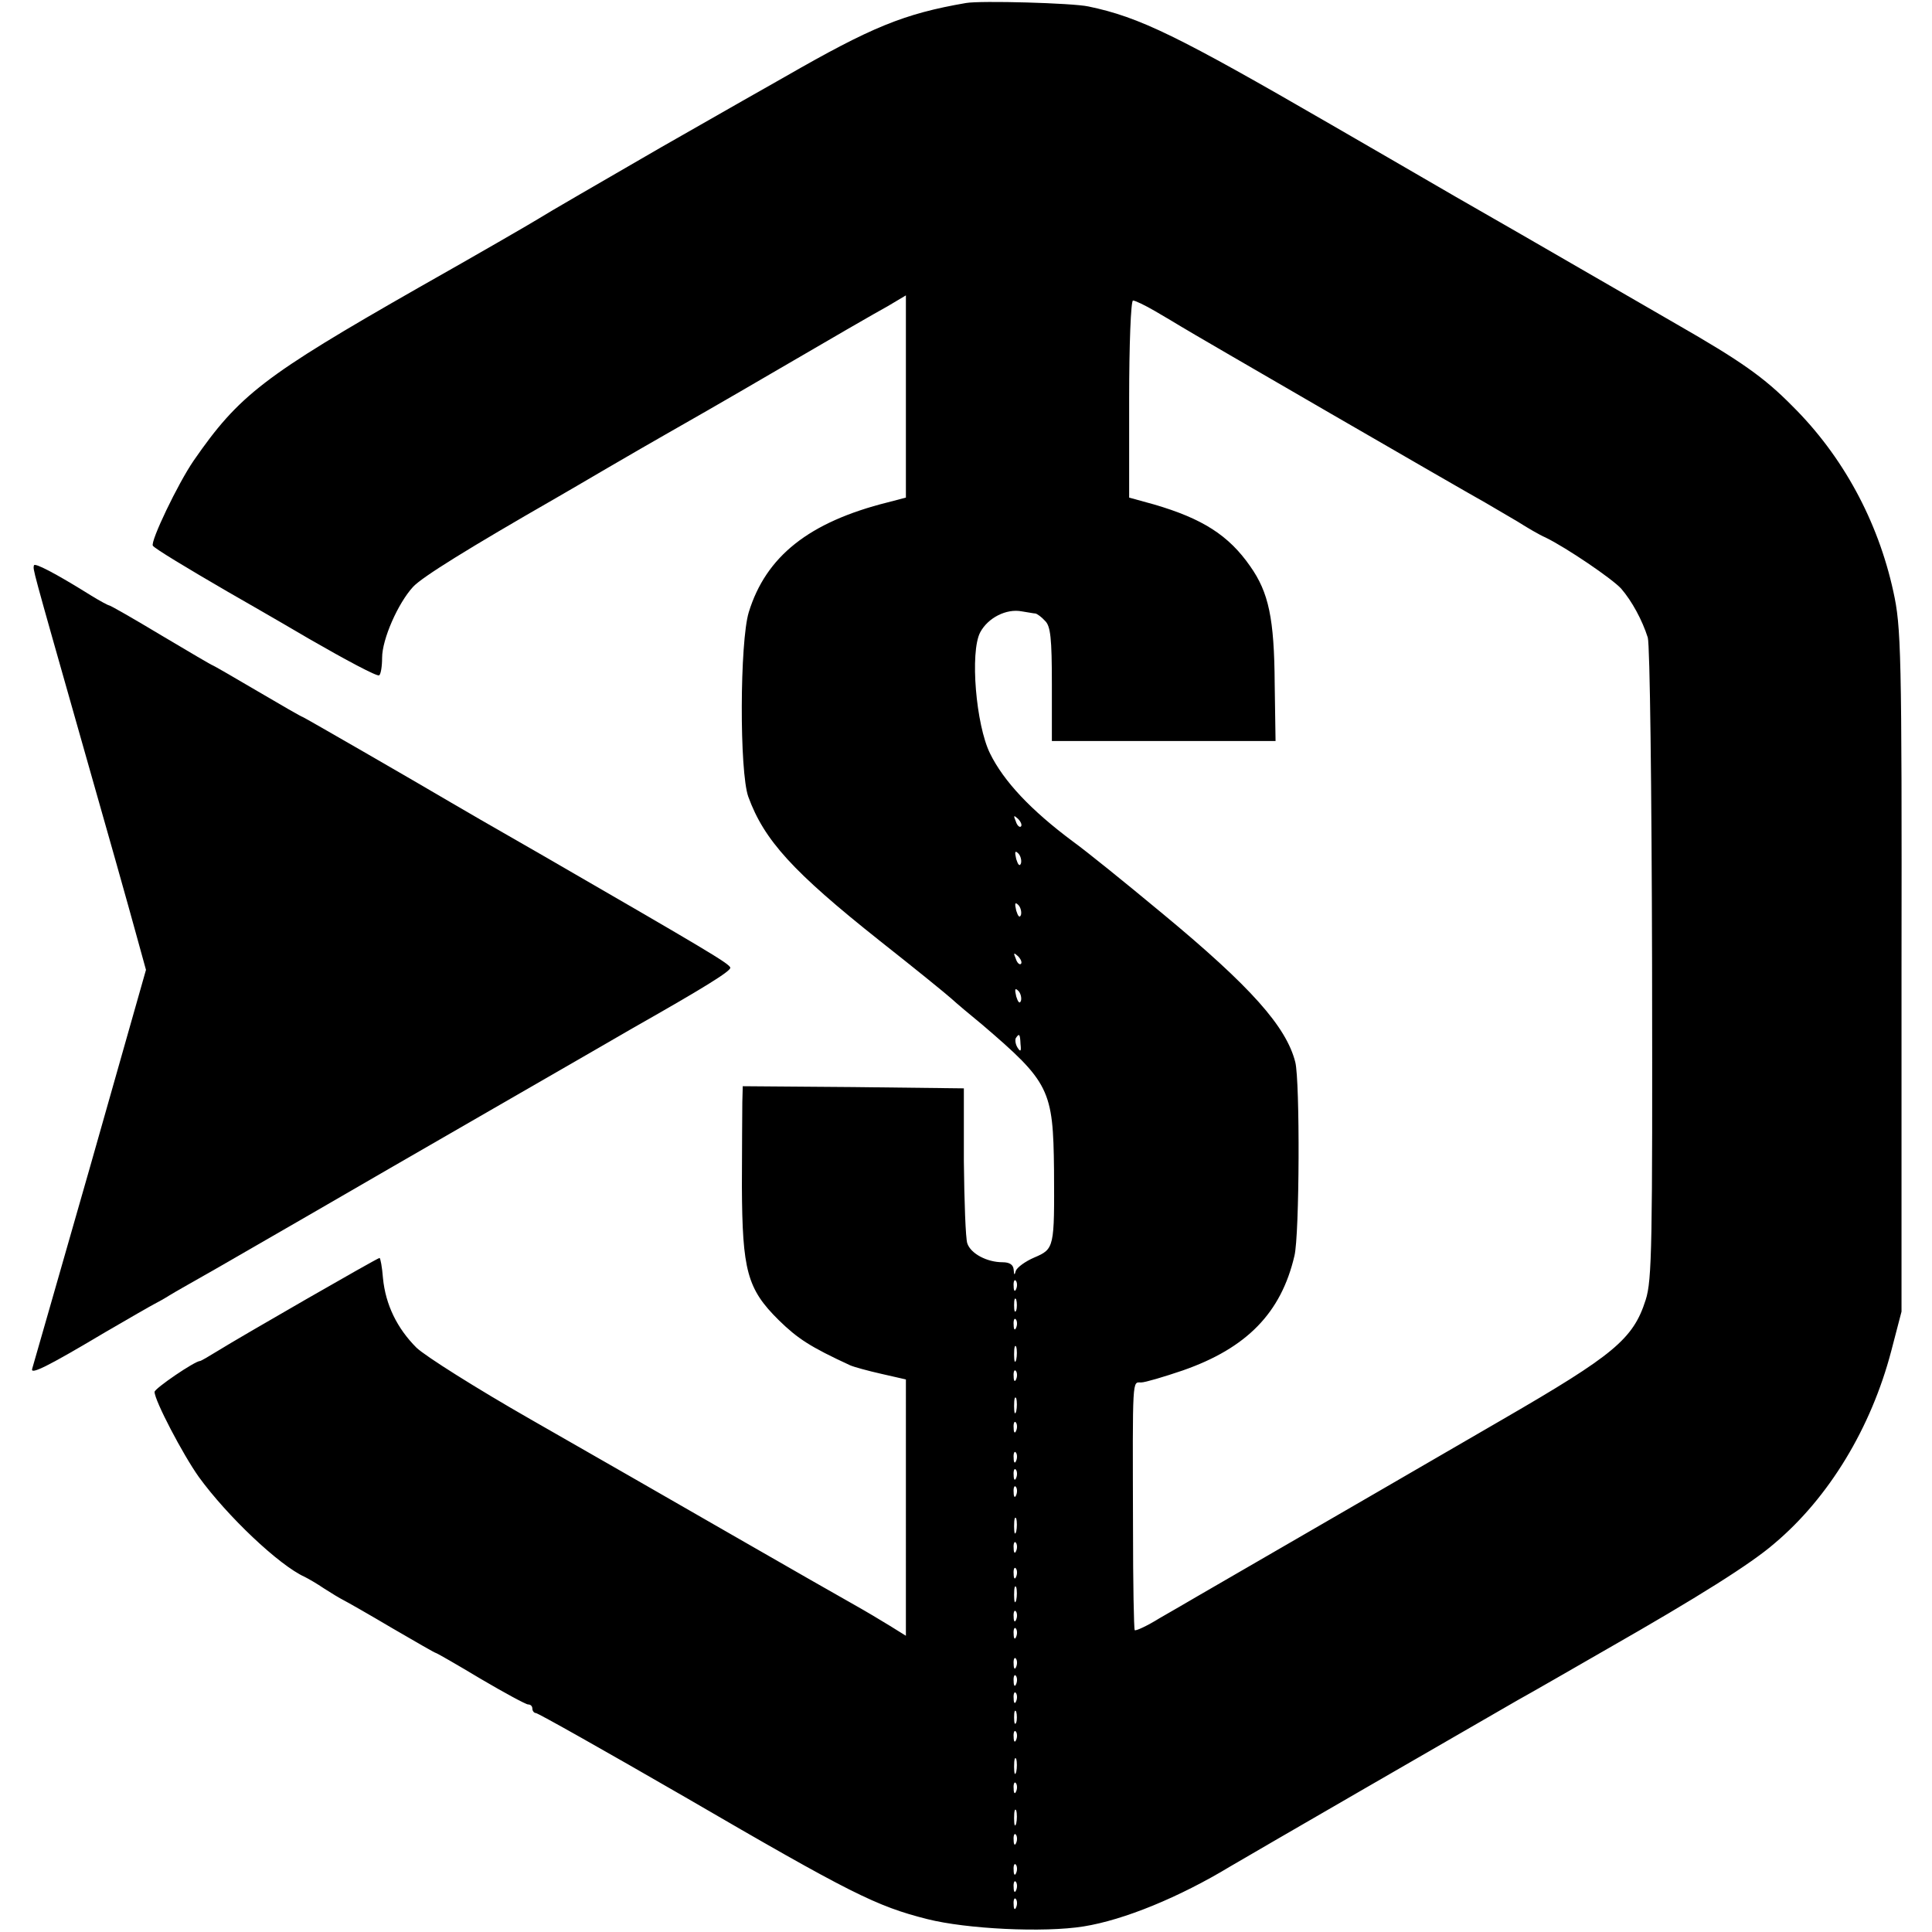
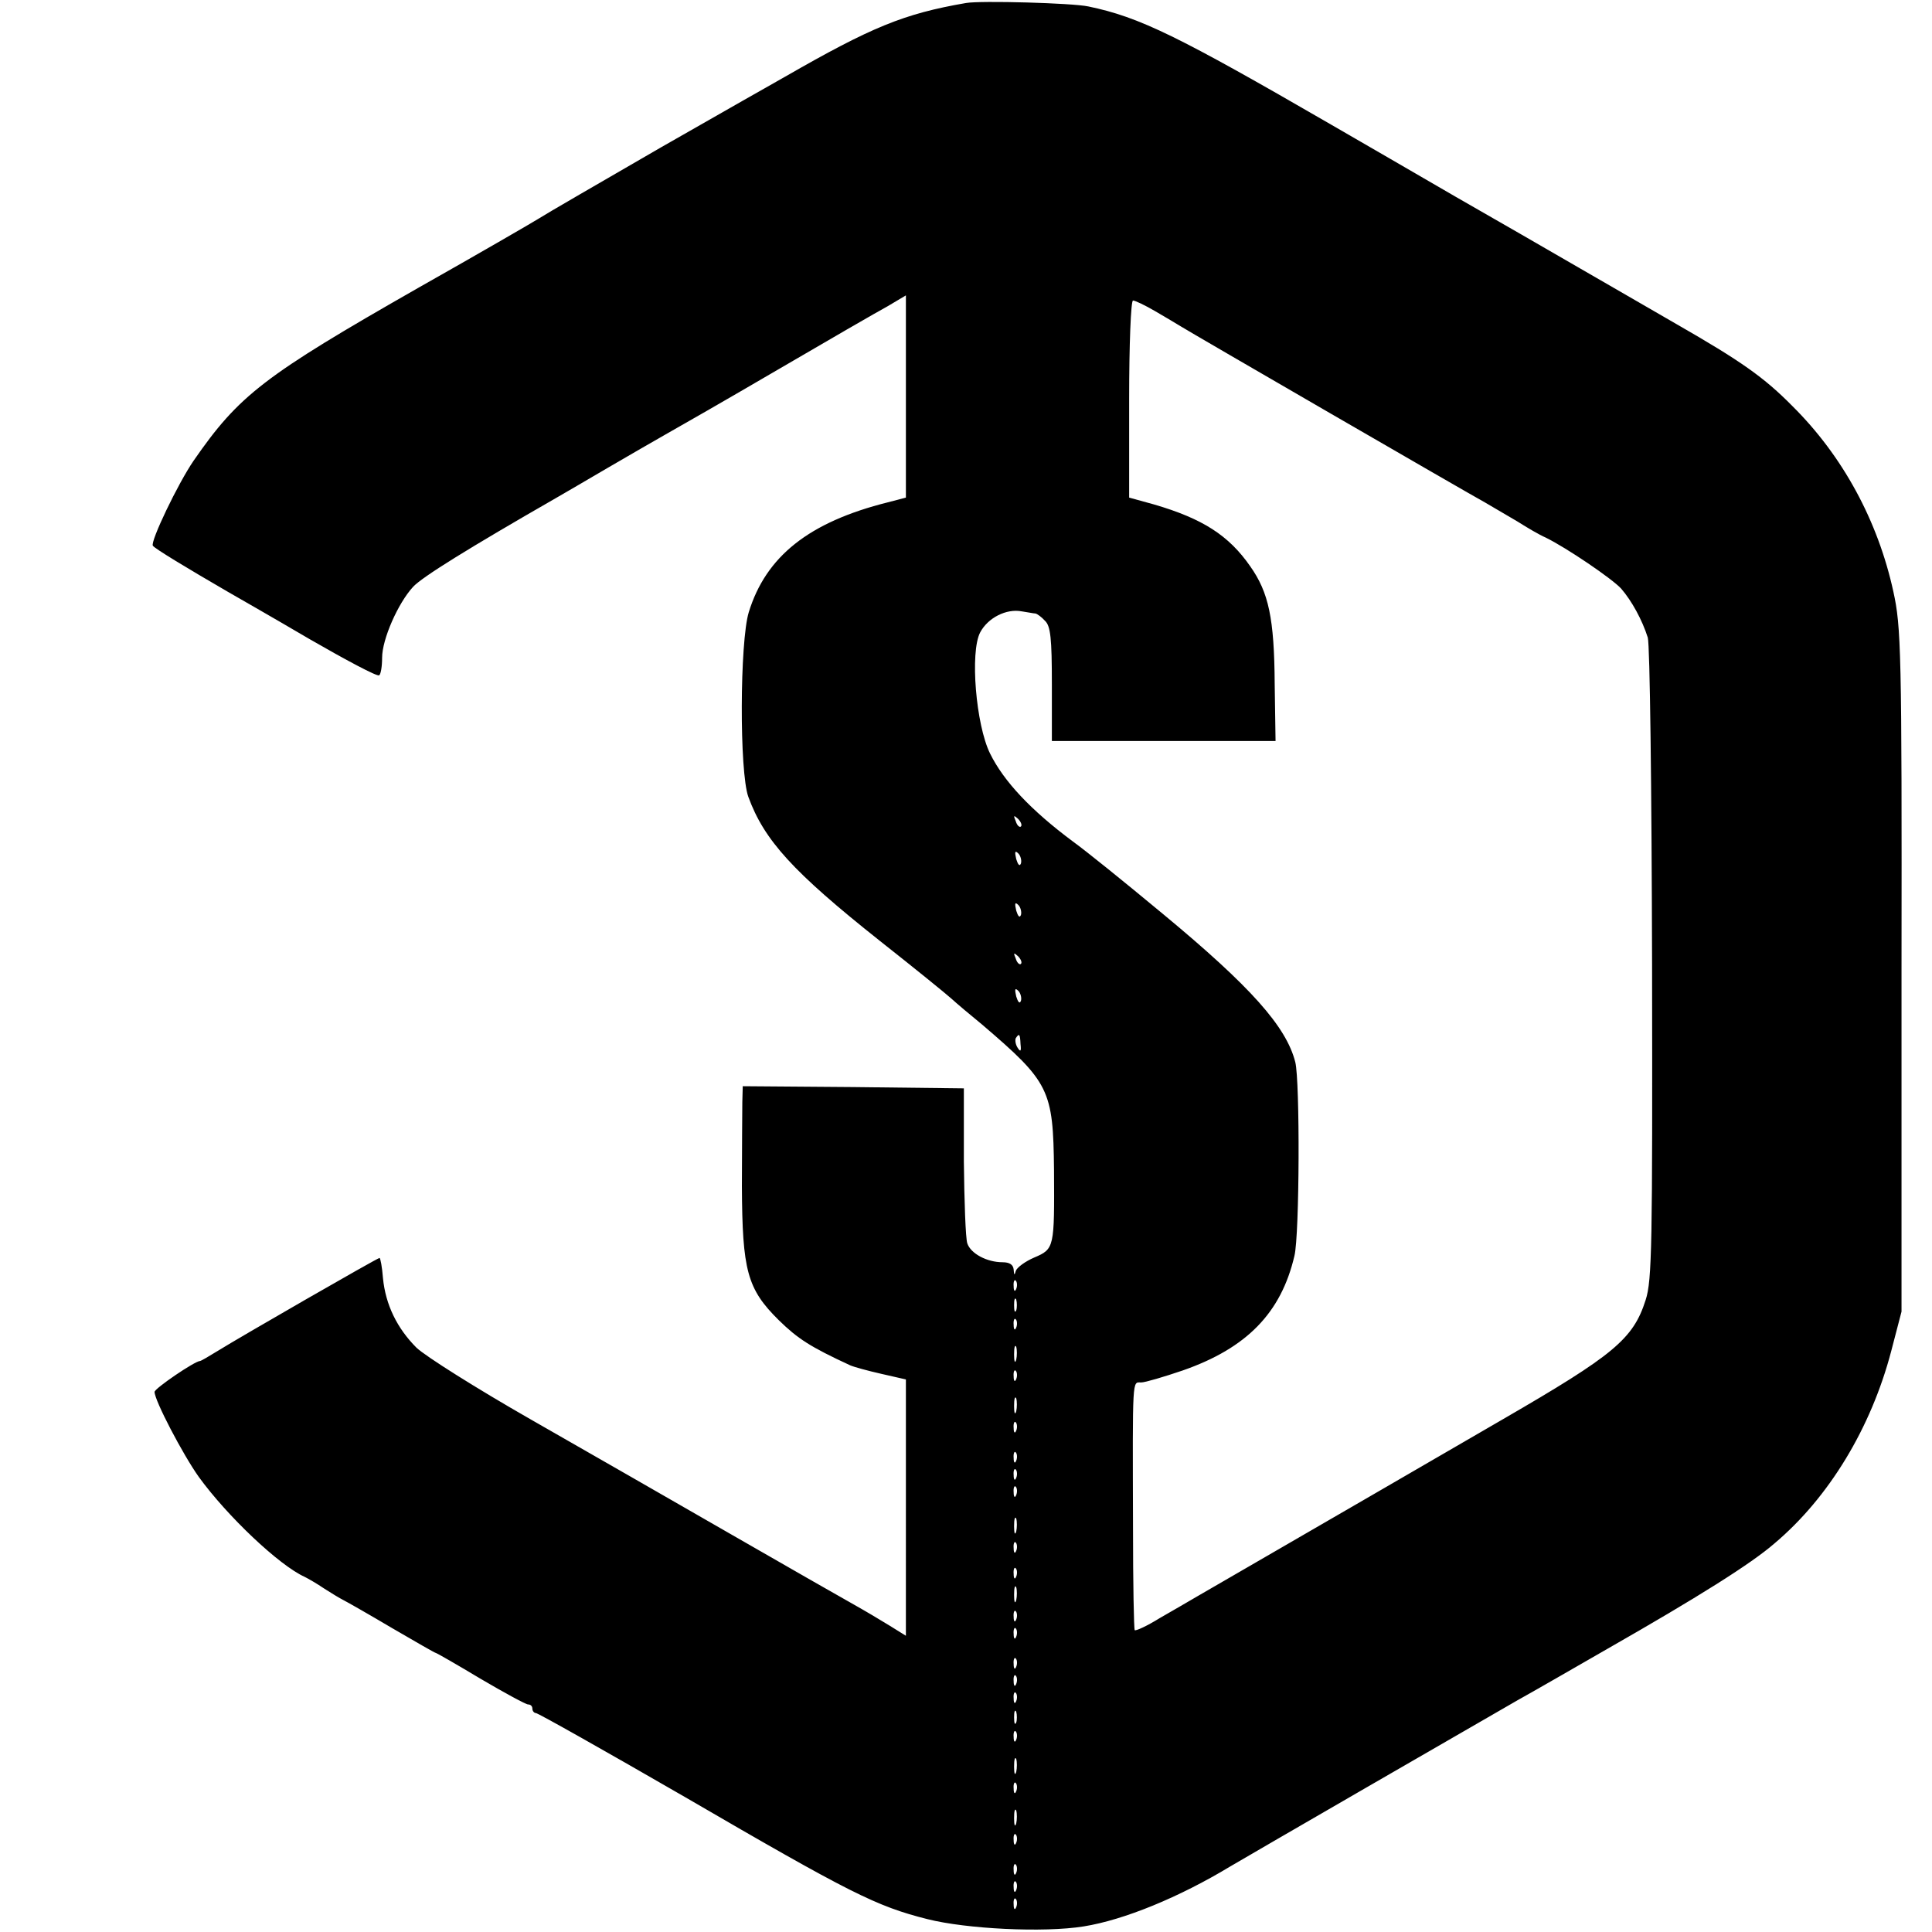
<svg xmlns="http://www.w3.org/2000/svg" version="1.0" viewBox="0 0 450 450">
  <path d="M225 .7c-14.5 2.5-22 5.6-42.2 17.2-1.8 1-14.8 8.4-28.8 16.4-14 8.1-26.8 15.5-28.5 16.6-1.6 1-14.2 8.3-28 16.1-36.1 20.6-41.8 25-52.4 40.3-3.7 5.4-10.1 18.8-9.5 19.8.3.6 8.1 5.3 17.4 10.7 1.9 1.1 10.5 6 19 11 8.5 4.9 15.8 8.8 16.3 8.5.4-.2.7-2.1.7-4.1 0-4.3 3.7-12.7 7.2-16.5 2.1-2.3 13.1-9.1 33.3-20.7 1.7-1 7.1-4.1 12-7 5-2.9 11-6.4 13.5-7.8 2.5-1.4 14.2-8.1 26-15s23.4-13.6 25.8-14.9l4.2-2.5v47.1l-4.2 1.1c-18.4 4.6-28.4 12.6-32.4 25.6-2.1 6.9-2.2 37.2-.1 43 3.7 10.1 10.3 17.4 30.7 33.6 8 6.3 15.5 12.4 16.6 13.4 1.2 1.1 4.4 3.8 7.1 6 15.8 13.5 16.6 15.2 16.8 33.9.1 18.1.1 18.4-4.6 20.4-2.1.9-4 2.3-4.3 3.1-.3 1.1-.4 1.1-.5-.3-.1-1.1-.9-1.7-2.6-1.7-3.6 0-7.4-2-8.2-4.4-.4-1.2-.7-9.8-.8-19.1v-17l-25.7-.3-25.8-.2-.1 3.7c0 2.1-.1 10.9-.1 19.6.1 19.6 1.2 23.9 8.6 31.2 4.4 4.3 7.3 6.2 16.6 10.5.9.4 4.2 1.3 7.3 2l5.7 1.3V381l-3.7-2.3c-2.1-1.3-5.8-3.5-8.3-4.9-2.5-1.4-15.3-8.7-28.5-16.3-13.2-7.6-34.3-19.7-46.9-26.9-12.6-7.2-24.5-14.7-26.6-16.7-4.5-4.5-7.2-10-7.8-16.2-.2-2.6-.6-4.7-.8-4.7-.5 0-32.8 18.6-37.6 21.6-2.1 1.3-4 2.4-4.2 2.4-1.2 0-10.6 6.4-10.6 7.2 0 2 6.6 14.6 10.3 19.8 6.6 9.1 18.7 20.6 24.7 23.3.8.4 2.9 1.6 4.5 2.7 1.7 1.1 3.7 2.3 4.5 2.7.8.4 5.9 3.3 11.3 6.5 5.5 3.2 10 5.8 10.2 5.8.2 0 4.9 2.7 10.4 6 5.6 3.3 10.6 6 11.1 6 .6 0 1 .4 1 1 0 .5.4 1 .8 1 .5 0 16.1 8.8 34.8 19.6C198.1 441 204.1 444 216 447c9.1 2.3 27.1 3.2 36.4 1.7 9.4-1.5 22.3-6.8 34.2-14 4.9-2.9 56.8-32.9 66.9-38.7 3.1-1.7 13.5-7.7 20.8-11.9 21.2-12.1 33.6-19.9 39-24.6 12.7-10.7 22.5-26.9 27.2-44.8l2.4-9.2V226c.1-74.7-.1-80-1.9-88.2-3.6-16.5-11.8-31.6-23.5-43.2-6.6-6.7-12-10.5-27-19.1-5.5-3.2-15.6-9-22.5-13S348.1 51 339 45.8c-9.1-5.3-22.1-12.8-29-16.8-35.6-20.6-44.5-25-56.5-27.5C249.8.7 228.4.1 225 .7zm44.1 71.8c2.4 1.4 5.1 3 5.9 3.5 2.2 1.4 66.8 38.8 71 41.1 1.9 1.1 5.3 3.1 7.5 4.4 2.2 1.4 5.1 3.1 6.5 3.7 4.9 2.4 15.5 9.6 17.6 11.9 2.5 2.9 4.9 7.3 6.2 11.4.5 1.7.9 35 1 76.1.1 65.4 0 73.6-1.5 78.2-2.9 9.1-7.4 12.8-33.3 27.8-12.9 7.5-26.4 15.3-30 17.4-10 5.8-37.3 21.6-41.1 23.8-1.9 1.1-5.8 3.4-8.8 5.1-2.9 1.8-5.5 3-5.8 2.8-.2-.3-.4-11-.4-23.8-.1-35.7-.2-33.9 1.9-33.9.9 0 5.3-1.3 9.7-2.8 14.9-5.2 22.9-13.4 26-26.7 1.2-4.9 1.3-40.7.2-45.1-2.1-8.3-10.4-17.6-30.8-34.5-9.4-7.8-17.7-14.5-21-16.9-9.8-7.3-16.1-14-19.3-20.5-3.3-6.7-4.7-23.6-2.3-28.2 1.8-3.4 6.1-5.6 9.7-4.9 1.4.2 2.8.5 3.2.5.4.1 1.4.8 2.2 1.7 1.3 1.2 1.6 4.1 1.6 14.8v13.2h52.1l-.2-13.3c-.1-15.3-1.4-21.3-5.7-27.4-5-7.2-11.1-11.1-22.4-14.4l-5.8-1.6v-23c0-12.6.4-22.9.9-22.9s2.8 1.1 5.2 2.5zm-31.3 120c-.3.3-.9-.2-1.2-1.2-.6-1.4-.5-1.5.5-.6.7.7 1 1.5.7 1.8zm0 8.6c-.3.8-.7.3-1.1-1-.4-1.7-.3-2.1.5-1.3.5.5.8 1.6.6 2.3zm0 12c-.3.8-.7.3-1.1-1-.4-1.7-.3-2.1.5-1.3.5.5.8 1.6.6 2.3zm0 11.4c-.3.3-.9-.2-1.2-1.2-.6-1.4-.5-1.5.5-.6.7.7 1 1.5.7 1.8zm0 8.6c-.3.8-.7.3-1.1-1-.4-1.7-.3-2.1.5-1.3.5.5.8 1.6.6 2.3zm-.1 10.1c.2 1.7 0 1.9-.7.8-.5-.8-.6-1.8-.4-2.2.8-1.2 1-1 1.1 1.4zm-1 57c-.3.8-.6.5-.6-.6-.1-1.1.2-1.7.5-1.3.3.3.4 1.2.1 1.9zm0 5c-.3.7-.5.2-.5-1.2s.2-1.9.5-1.3c.2.7.2 1.9 0 2.5zm0 4c-.3.8-.6.5-.6-.6-.1-1.1.2-1.7.5-1.3.3.3.4 1.2.1 1.9zm0 7.5c-.3 1-.5.4-.5-1.2 0-1.7.2-2.4.5-1.8.2.7.2 2.1 0 3zm0 4.5c-.3.8-.6.5-.6-.6-.1-1.1.2-1.7.5-1.3.3.3.4 1.2.1 1.9zm0 7.5c-.3 1-.5.4-.5-1.2 0-1.7.2-2.4.5-1.8.2.7.2 2.1 0 3zm0 4.5c-.3.8-.6.5-.6-.6-.1-1.1.2-1.7.5-1.3.3.3.4 1.2.1 1.9zm0 7c-.3.8-.6.5-.6-.6-.1-1.1.2-1.7.5-1.3.3.3.4 1.2.1 1.9zm0 4c-.3.8-.6.5-.6-.6-.1-1.1.2-1.7.5-1.3.3.3.4 1.2.1 1.9zm0 4c-.3.8-.6.5-.6-.6-.1-1.1.2-1.7.5-1.3.3.3.4 1.2.1 1.9zm0 8.5c-.3 1-.5.4-.5-1.2 0-1.7.2-2.4.5-1.8.2.7.2 2.1 0 3zm0 4.5c-.3.8-.6.5-.6-.6-.1-1.1.2-1.7.5-1.3.3.3.4 1.2.1 1.9zm0 6c-.3.8-.6.5-.6-.6-.1-1.1.2-1.7.5-1.3.3.3.4 1.2.1 1.9zm0 5.5c-.3 1-.5.4-.5-1.2 0-1.7.2-2.4.5-1.8.2.7.2 2.1 0 3zm0 4.5c-.3.8-.6.5-.6-.6-.1-1.1.2-1.7.5-1.3.3.3.4 1.2.1 1.9zm0 4c-.3.8-.6.5-.6-.6-.1-1.1.2-1.7.5-1.3.3.3.4 1.2.1 1.9zm0 7c-.3.8-.6.5-.6-.6-.1-1.1.2-1.7.5-1.3.3.3.4 1.2.1 1.9zm0 4c-.3.8-.6.5-.6-.6-.1-1.1.2-1.7.5-1.3.3.3.4 1.2.1 1.9zm0 4c-.3.8-.6.5-.6-.6-.1-1.1.2-1.7.5-1.3.3.3.4 1.2.1 1.9zm0 5c-.3.7-.5.2-.5-1.2s.2-1.9.5-1.3c.2.7.2 1.9 0 2.5zm0 4c-.3.8-.6.5-.6-.6-.1-1.1.2-1.7.5-1.3.3.3.4 1.2.1 1.9zm0 7.5c-.3 1-.5.4-.5-1.2 0-1.7.2-2.4.5-1.8.2.7.2 2.1 0 3zm0 4.5c-.3.8-.6.5-.6-.6-.1-1.1.2-1.7.5-1.3.3.3.4 1.2.1 1.9zm0 7.5c-.3 1-.5.4-.5-1.2 0-1.7.2-2.4.5-1.8.2.7.2 2.1 0 3zm0 4.5c-.3.8-.6.5-.6-.6-.1-1.1.2-1.7.5-1.3.3.3.4 1.2.1 1.9zm0 7c-.3.8-.6.5-.6-.6-.1-1.1.2-1.7.5-1.3.3.3.4 1.2.1 1.9zm0 4c-.3.8-.6.5-.6-.6-.1-1.1.2-1.7.5-1.3.3.3.4 1.2.1 1.9zm0 4c-.3.8-.6.5-.6-.6-.1-1.1.2-1.7.5-1.3.3.3.4 1.2.1 1.9z" />
-   <path d="M7.9 131.7c-.2 1.1-.7-.7 10.8 39.8 5.8 20.3 11.6 40.9 12.9 45.7l2.4 8.7-13 45.8c-7.2 25.2-13.3 46.4-13.5 47.1-.5 1.5 3.4-.4 17-8.5 5.5-3.2 10.7-6.2 11.5-6.6.8-.4 2.4-1.3 3.5-2s6.1-3.5 11-6.3c5-2.9 14.6-8.4 21.5-12.4 18.4-10.7 70.9-40.9 75.5-43.6 16.4-9.3 22.7-13.2 22.6-14-.1-.9-5.9-4.3-43.6-26.1-11-6.3-20.7-11.9-21.5-12.4C96.7 182 70.7 167 70.5 167c-.2 0-4.9-2.7-10.5-6s-10.3-6-10.4-6c-.2 0-5.6-3.2-12-7-6.5-3.9-11.9-7-12.2-7-.2 0-2.1-1-4.2-2.3-8.5-5.3-13.2-7.7-13.3-7z" />
</svg>